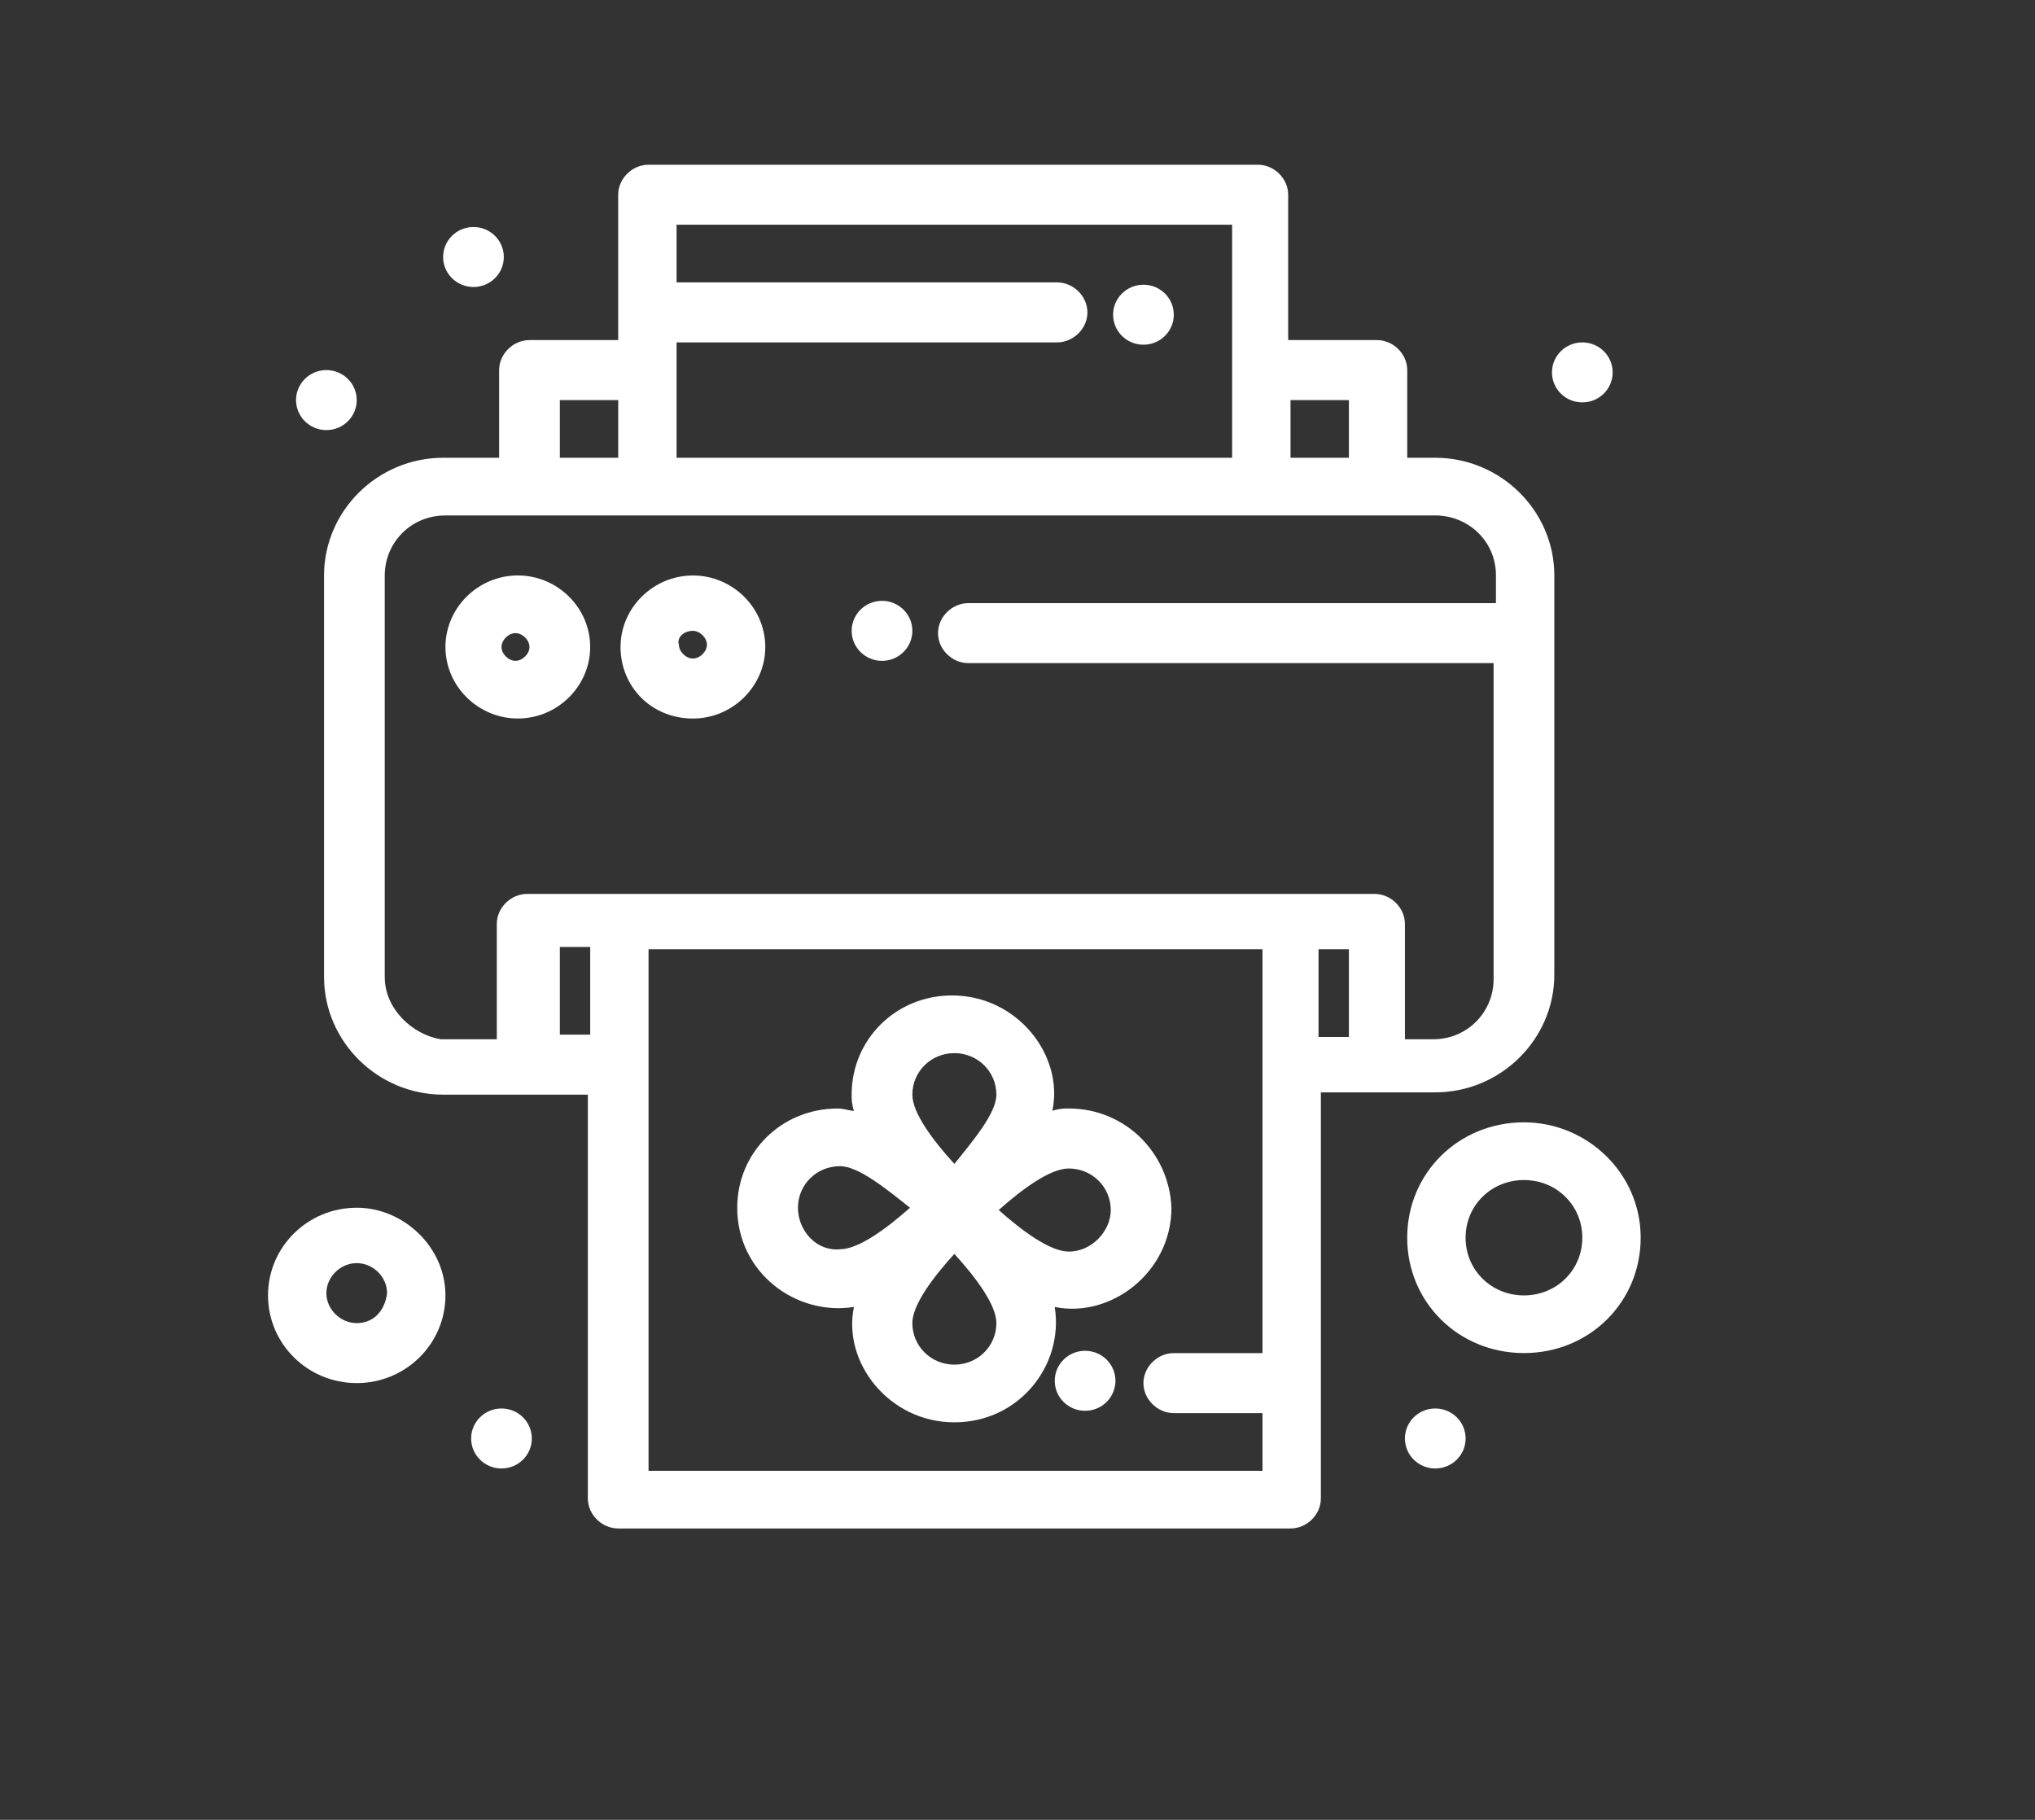
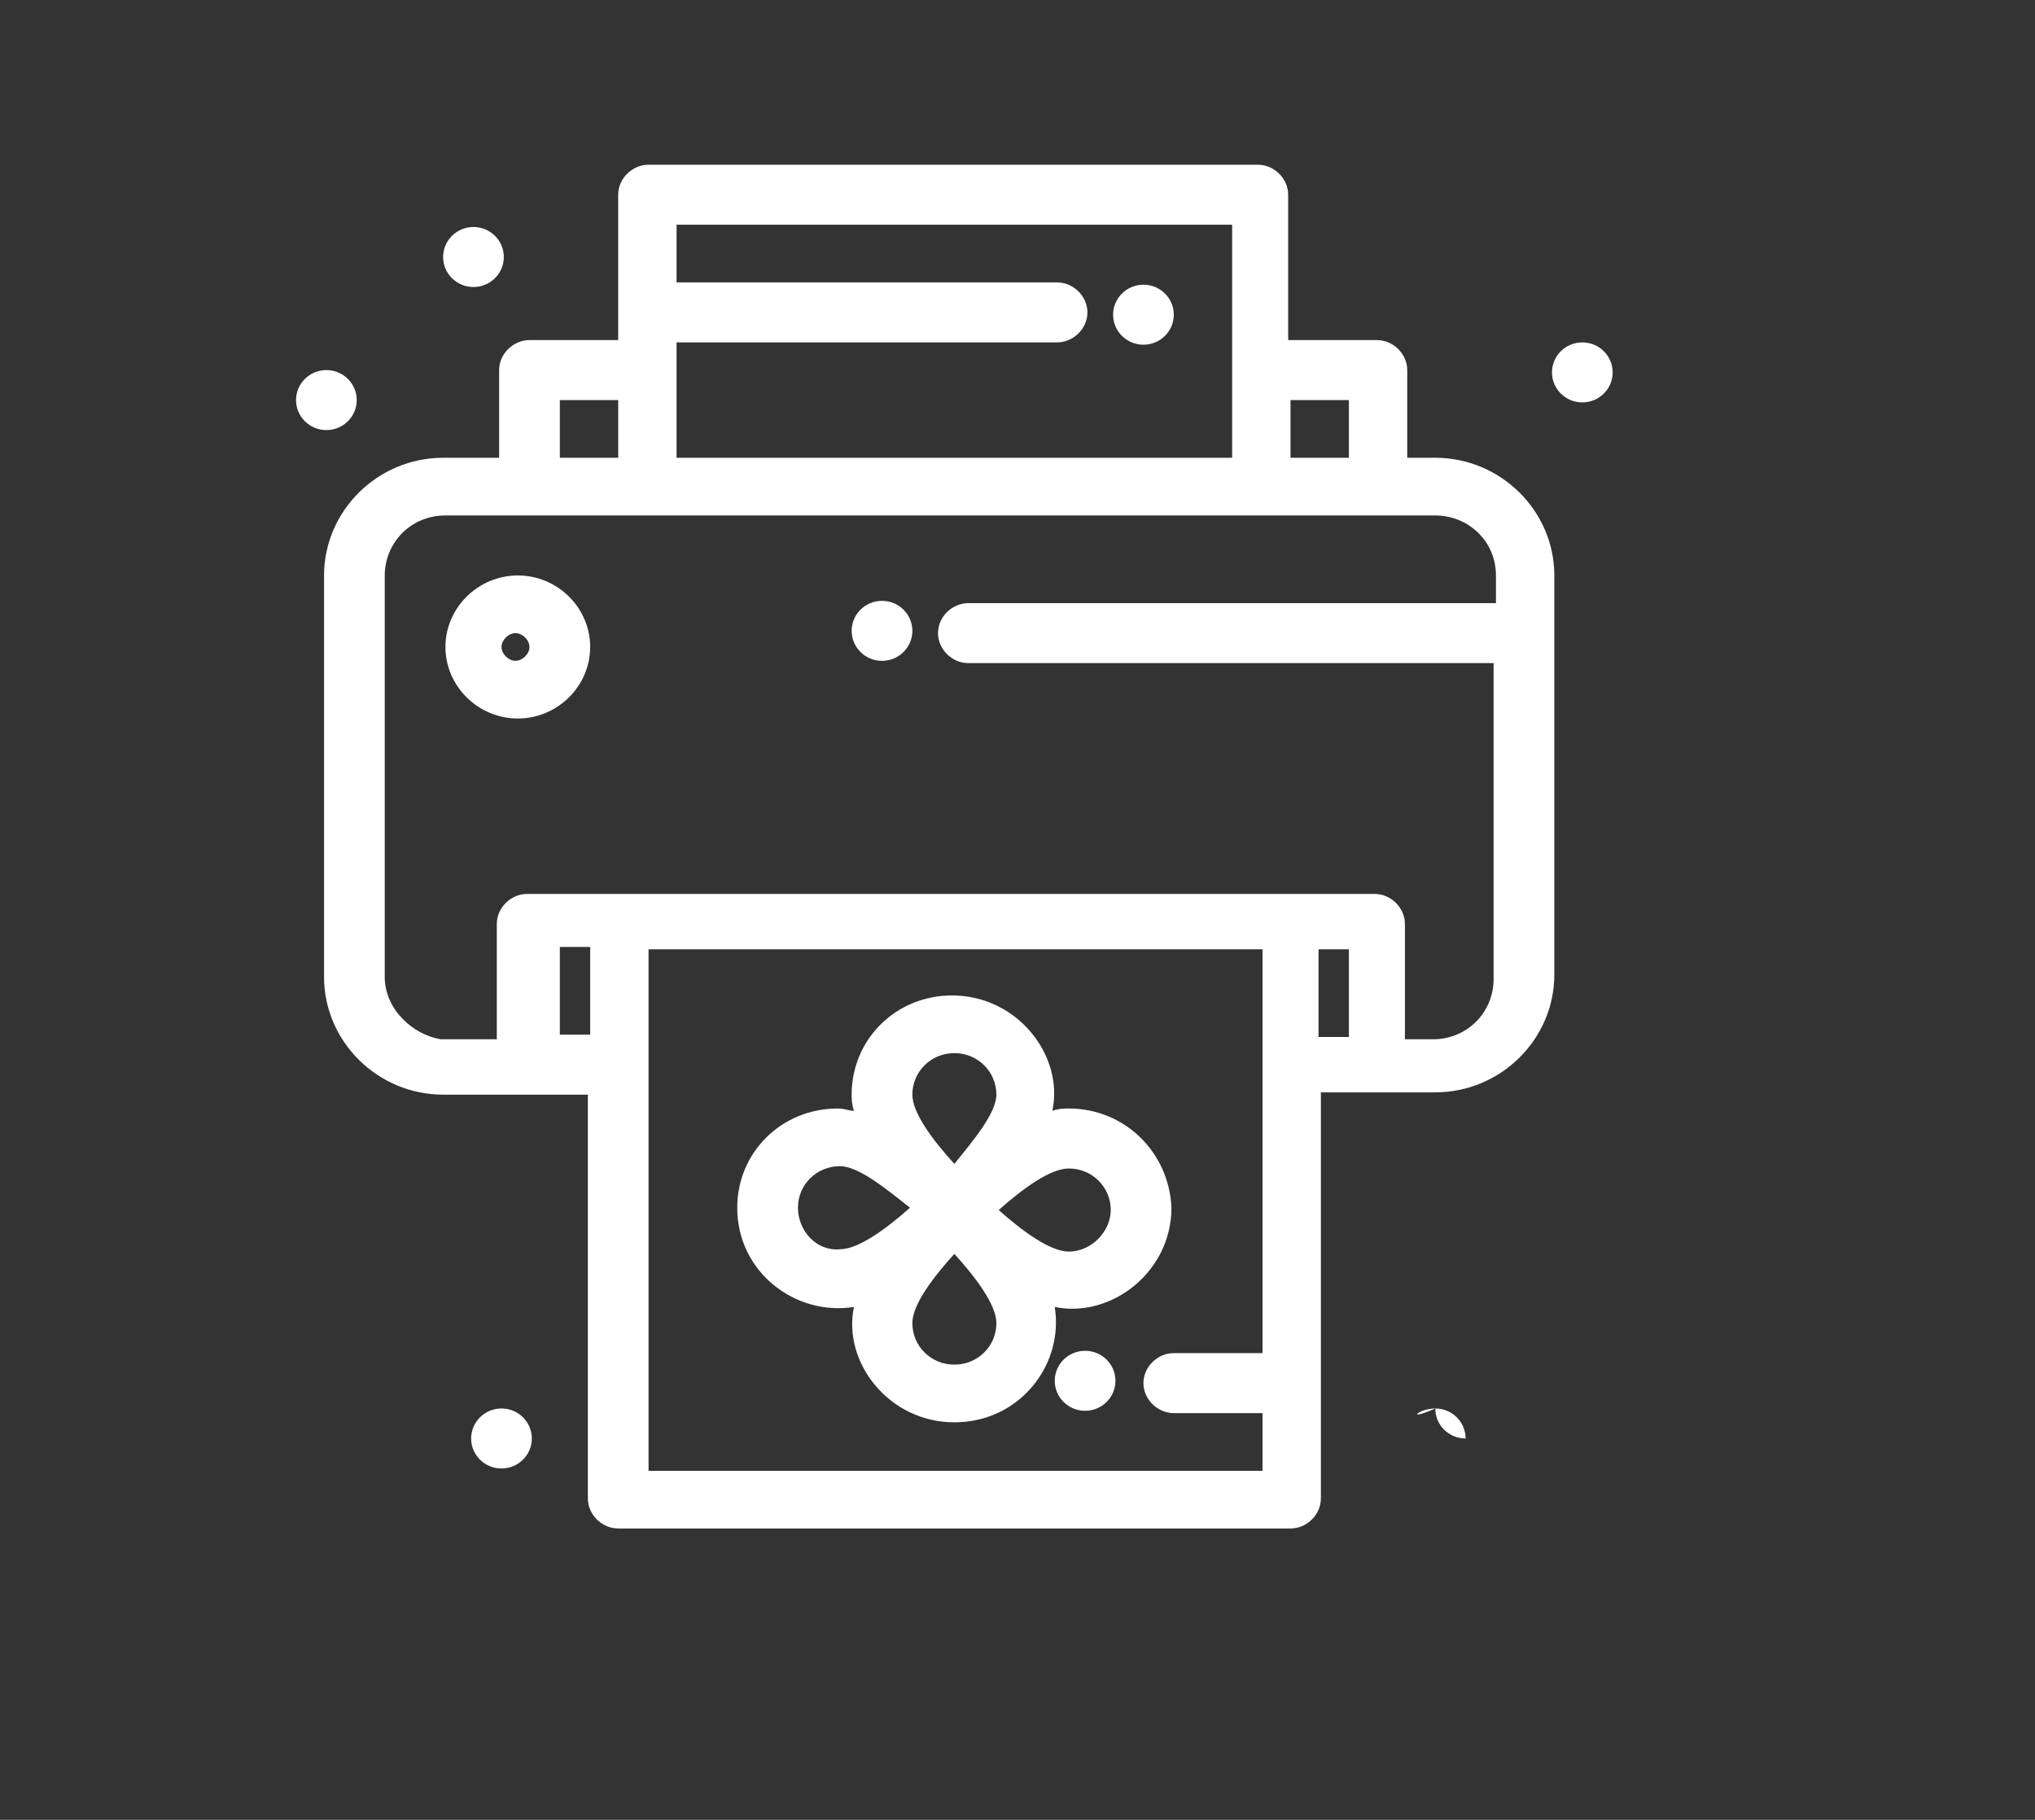
<svg xmlns="http://www.w3.org/2000/svg" version="1.1" id="Capa_1" x="0px" y="0px" viewBox="0 0 738 660" style="enable-background:new 0 0 738 660;" xml:space="preserve">
  <rect x="0" y="0" width="738" height="660" fill="#333333" stroke="none" />
  <style type="text/css">
	.st0{fill:#FFFFFF;}
</style>
  <g id="_x35_42_x2C__Device_x2C__Print_x2C__Printer_00000109714049794932358230000013769181824000318118_">
    <g>
      <path class="st0" d="M387.58,402.02c-1.69,0-3.38,0-5.93,0.84c4.23-20.08-12.7-41.84-36.4-41.84c-20.32,0-36.4,15.9-36.4,35.99    c0,1.67,0,3.35,0.84,5.86c-1.69,0-3.38-0.84-5.93-0.84c-20.32,0-36.4,15.9-36.4,35.99c0,23.43,21.17,39.33,42.33,35.98    c-4.23,20.08,12.7,41.84,36.4,41.84c23.71,0,39.79-20.92,36.41-41.84c20.32,4.18,42.33-12.55,42.33-35.98    C423.99,417.93,407.9,402.02,387.58,402.02z M346.1,381.94c8.47,0,15.24,6.7,15.24,15.07c0,6.69-8.47,16.74-15.24,25.11    c-7.62-8.37-15.23-18.41-15.23-25.11C330.86,388.64,337.64,381.94,346.1,381.94z M289.38,438.01c0-8.37,6.77-15.07,15.24-15.07    c6.77,0,16.93,8.37,25.39,15.07c-8.47,7.53-18.63,15.06-25.39,15.06C296.15,453.91,289.38,446.38,289.38,438.01z M346.1,494.92    c-8.46,0-15.23-6.69-15.23-15.06c0-6.7,7.62-16.74,15.23-25.11c7.62,8.37,15.24,18.41,15.24,25.11    C361.34,488.23,354.57,494.92,346.1,494.92z M387.58,453.91c-6.77,0-16.93-7.53-25.39-15.06c8.46-7.54,18.62-15.07,25.39-15.07    c8.47,0,15.24,6.7,15.24,15.07C402.83,446.38,396.05,453.91,387.58,453.91z" />
      <path class="st0" d="M214.03,234.64c0-14.22-11.85-25.94-26.24-25.94c-14.39,0-26.25,11.72-26.25,25.94    c0,14.23,11.86,25.94,26.25,25.94C202.18,260.59,214.03,248.87,214.03,234.64z M181.87,234.64c0-2.51,2.53-5.02,5.07-5.02    s5.08,2.51,5.08,5.02c0,2.51-2.54,5.02-5.08,5.02S181.87,237.16,181.87,234.64z" />
-       <path class="st0" d="M251.29,260.59c14.39,0,26.24-11.72,26.24-25.94c0-14.22-11.85-25.94-26.24-25.94    c-14.39,0-26.25,11.72-26.25,25.94C225.04,248.87,236.04,260.59,251.29,260.59z M251.29,228.79c2.53,0,5.08,2.51,5.08,5.02    c0,2.51-2.54,5.02-5.08,5.02c-2.54,0-5.08-2.51-5.08-5.02C245.36,231.3,247.89,228.79,251.29,228.79z" />
      <path class="st0" d="M520.5,396.17c23.71,0,43.18-19.25,43.18-42.68V208.7c0-23.44-19.47-42.68-43.18-42.68h-10.16v-31.8    c0-5.86-5.07-10.88-11-10.88h-32.18V70.62c0-5.86-5.07-10.88-11-10.88H235.2c-5.93,0-11.01,5.02-11.01,10.88v52.72h-32.17    c-5.93,0-11.01,5.02-11.01,10.88v31.8H160.7c-23.71,0-43.18,19.25-43.18,42.68v145.62c0,23.43,19.47,42.68,43.18,42.68    c8.47,0,38.94,0,52.49,0v146.46c0,5.86,5.08,10.88,11.01,10.88h243.82c5.93,0,11-5.02,11-10.88V396.17    C493.4,396.17,505.26,396.17,520.5,396.17z M489.18,145.1v20.92h-21.17V145.1H489.18z M446.84,82.33c0,26.78,0,68.62,0,83.69    H245.36c0-12.55,0-29.29,0-41.84h137.99c5.93,0,11.01-5.02,11.01-10.88c0-5.86-5.08-10.88-11.01-10.88H245.36V81.5h201.48V82.33z     M203.03,145.1h21.17v20.92h-21.17V145.1z M139.53,354.32V208.7c0-11.72,9.32-21.76,22.01-21.76c96.51,0,286.99,0,358.96,0    c11.85,0,22.01,9.21,22.01,21.76v10.04H351.18c-5.93,0-11.01,5.02-11.01,10.88c0,5.86,5.08,10.88,11.01,10.88h190.48v114.66    c0,11.72-9.32,21.76-22.01,21.76H509.5v-41.84c0-5.86-5.08-10.88-11.01-10.88c-12.7,0-299.7,0-307.31,0    c-5.93,0-11.01,5.02-11.01,10.88v41.84h-20.32C149.69,375.24,139.53,366.04,139.53,354.32z M203.03,375.24v-31.8h11.01v31.8    H203.03z M235.2,532.58v-188.3h222.65v146.46h-32.18c-5.93,0-11,5.02-11,10.88c0,5.86,5.08,10.88,11,10.88h32.18v20.92H235.2    V532.58z M478.17,344.28h11.01v31.8h-11.01V344.28z" />
      <path class="st0" d="M414.68,103.26c6.08,0,11,4.87,11,10.88c0,6.01-4.92,10.88-11,10.88c-6.08,0-11.01-4.87-11.01-10.88    C403.67,108.13,408.6,103.26,414.68,103.26z" />
      <path class="st0" d="M393.51,489.9c6.08,0,11.01,4.87,11.01,10.88c0,6.01-4.93,10.88-11.01,10.88c-6.07,0-11-4.87-11-10.88    C382.51,494.77,387.44,489.9,393.51,489.9z" />
      <path class="st0" d="M319.86,217.91c6.08,0,11.01,4.87,11.01,10.88c0,6.01-4.93,10.88-11.01,10.88c-6.08,0-11-4.87-11-10.88    C308.86,222.78,313.78,217.91,319.86,217.91z" />
      <path class="st0" d="M573.83,124.18c6.08,0,11.01,4.87,11.01,10.88c0,6.01-4.93,10.88-11.01,10.88c-6.08,0-11-4.87-11-10.88    C562.83,129.05,567.75,124.18,573.83,124.18z" />
      <path class="st0" d="M171.7,82.33c6.08,0,11.01,4.87,11.01,10.88c0,6.01-4.93,10.88-11.01,10.88c-6.07,0-11-4.87-11-10.88    C160.7,87.2,165.63,82.33,171.7,82.33z" />
      <path class="st0" d="M118.36,134.22c6.08,0,11.01,4.87,11.01,10.88c0,6.01-4.93,10.88-11.01,10.88c-6.07,0-11-4.87-11-10.88    C107.36,139.09,112.29,134.22,118.36,134.22z" />
      <path class="st0" d="M181.87,510.82c6.07,0,11,4.87,11,10.88c0,6.01-4.93,10.88-11,10.88c-6.08,0-11.01-4.87-11.01-10.88    C170.86,515.69,175.79,510.82,181.87,510.82z" />
-       <path class="st0" d="M520.5,510.82c6.08,0,11.01,4.87,11.01,10.88c0,6.01-4.93,10.88-11.01,10.88c-6.08,0-11-4.87-11-10.88    C509.5,515.69,514.42,510.82,520.5,510.82z" />
-       <path class="st0" d="M129.37,438.01c-17.78,0-32.17,14.22-32.17,31.8c0,17.58,14.39,31.8,32.17,31.8s32.17-14.23,32.17-31.8    C161.54,452.24,146.31,438.01,129.37,438.01z M129.37,479.86c-5.93,0-11.01-5.02-11.01-10.88c0-5.86,5.08-10.88,11.01-10.88    c5.93,0,11.01,5.02,11.01,10.88C139.53,475.67,135.3,479.86,129.37,479.86z" />
-       <path class="st0" d="M552.67,407.04c-23.71,0-42.34,18.41-42.34,41.84c0,23.44,18.63,41.84,42.34,41.84    c23.7,0,42.33-18.41,42.33-41.84C595,425.46,575.52,407.04,552.67,407.04z M552.67,469.81c-11.86,0-21.17-9.21-21.17-20.92    s9.31-20.92,21.17-20.92c11.85,0,21.16,9.21,21.16,20.92S564.52,469.81,552.67,469.81z" />
+       <path class="st0" d="M520.5,510.82c6.08,0,11.01,4.87,11.01,10.88c-6.08,0-11-4.87-11-10.88    C509.5,515.69,514.42,510.82,520.5,510.82z" />
    </g>
  </g>
</svg>